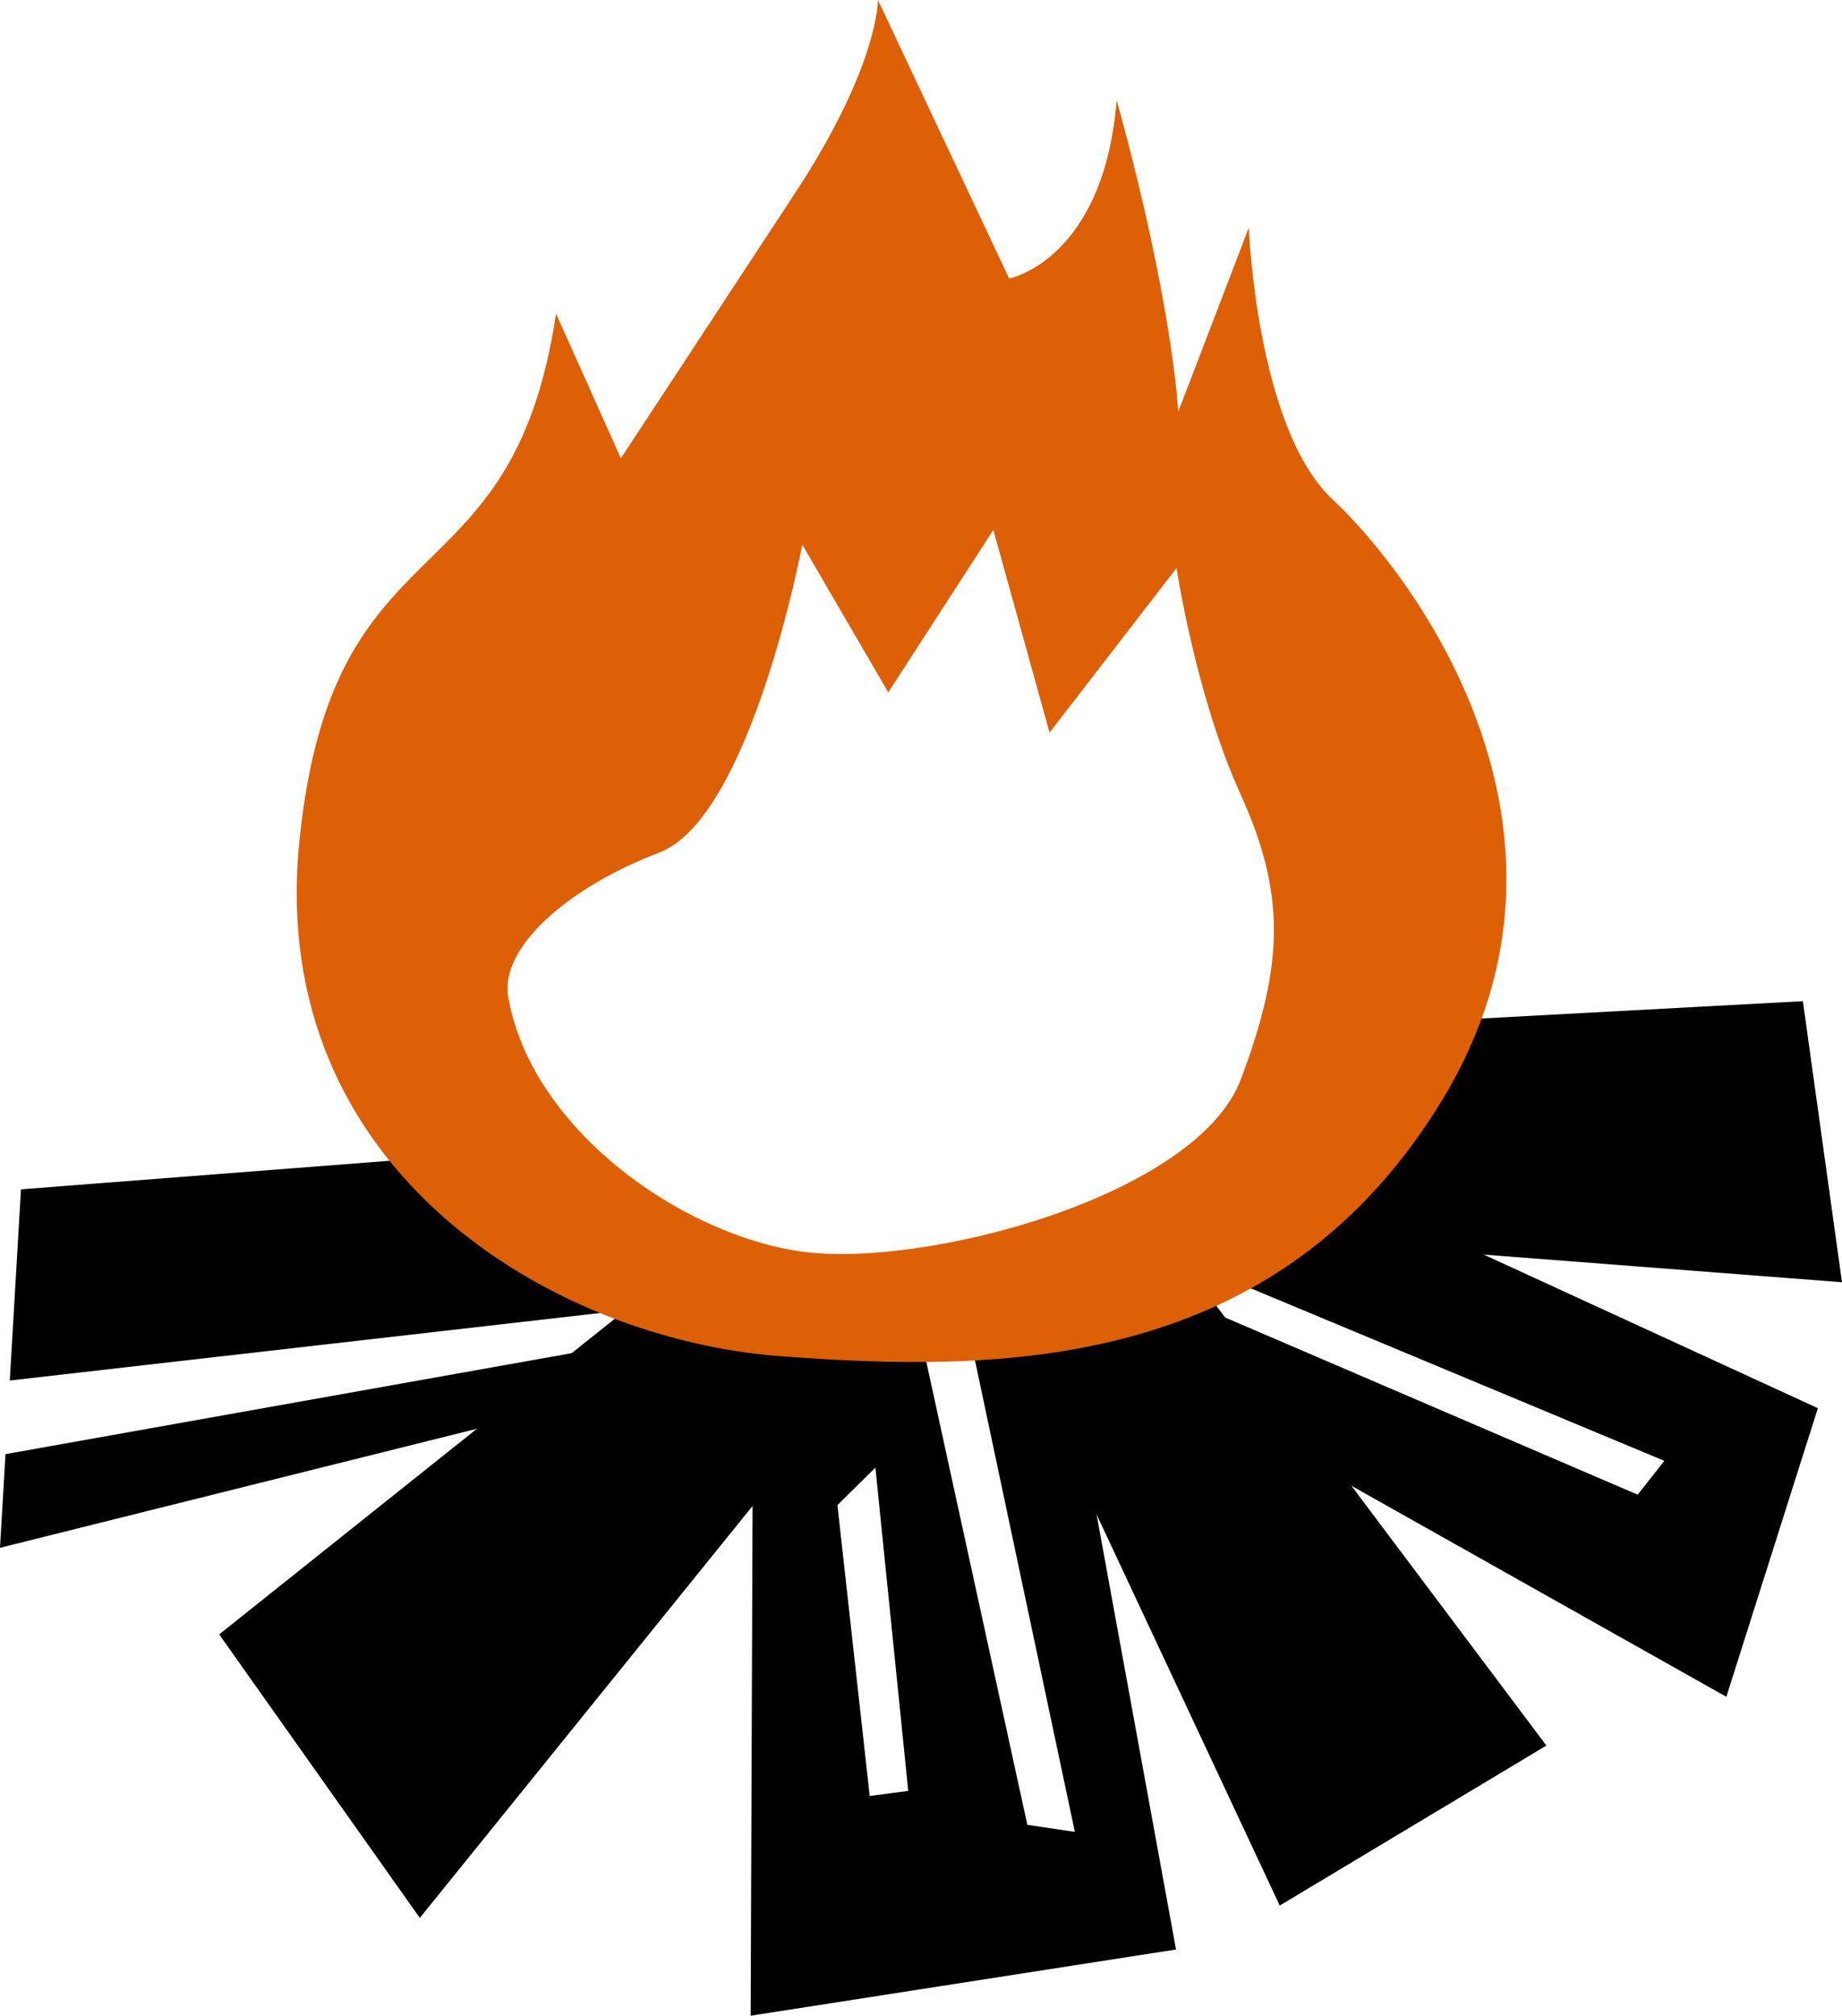
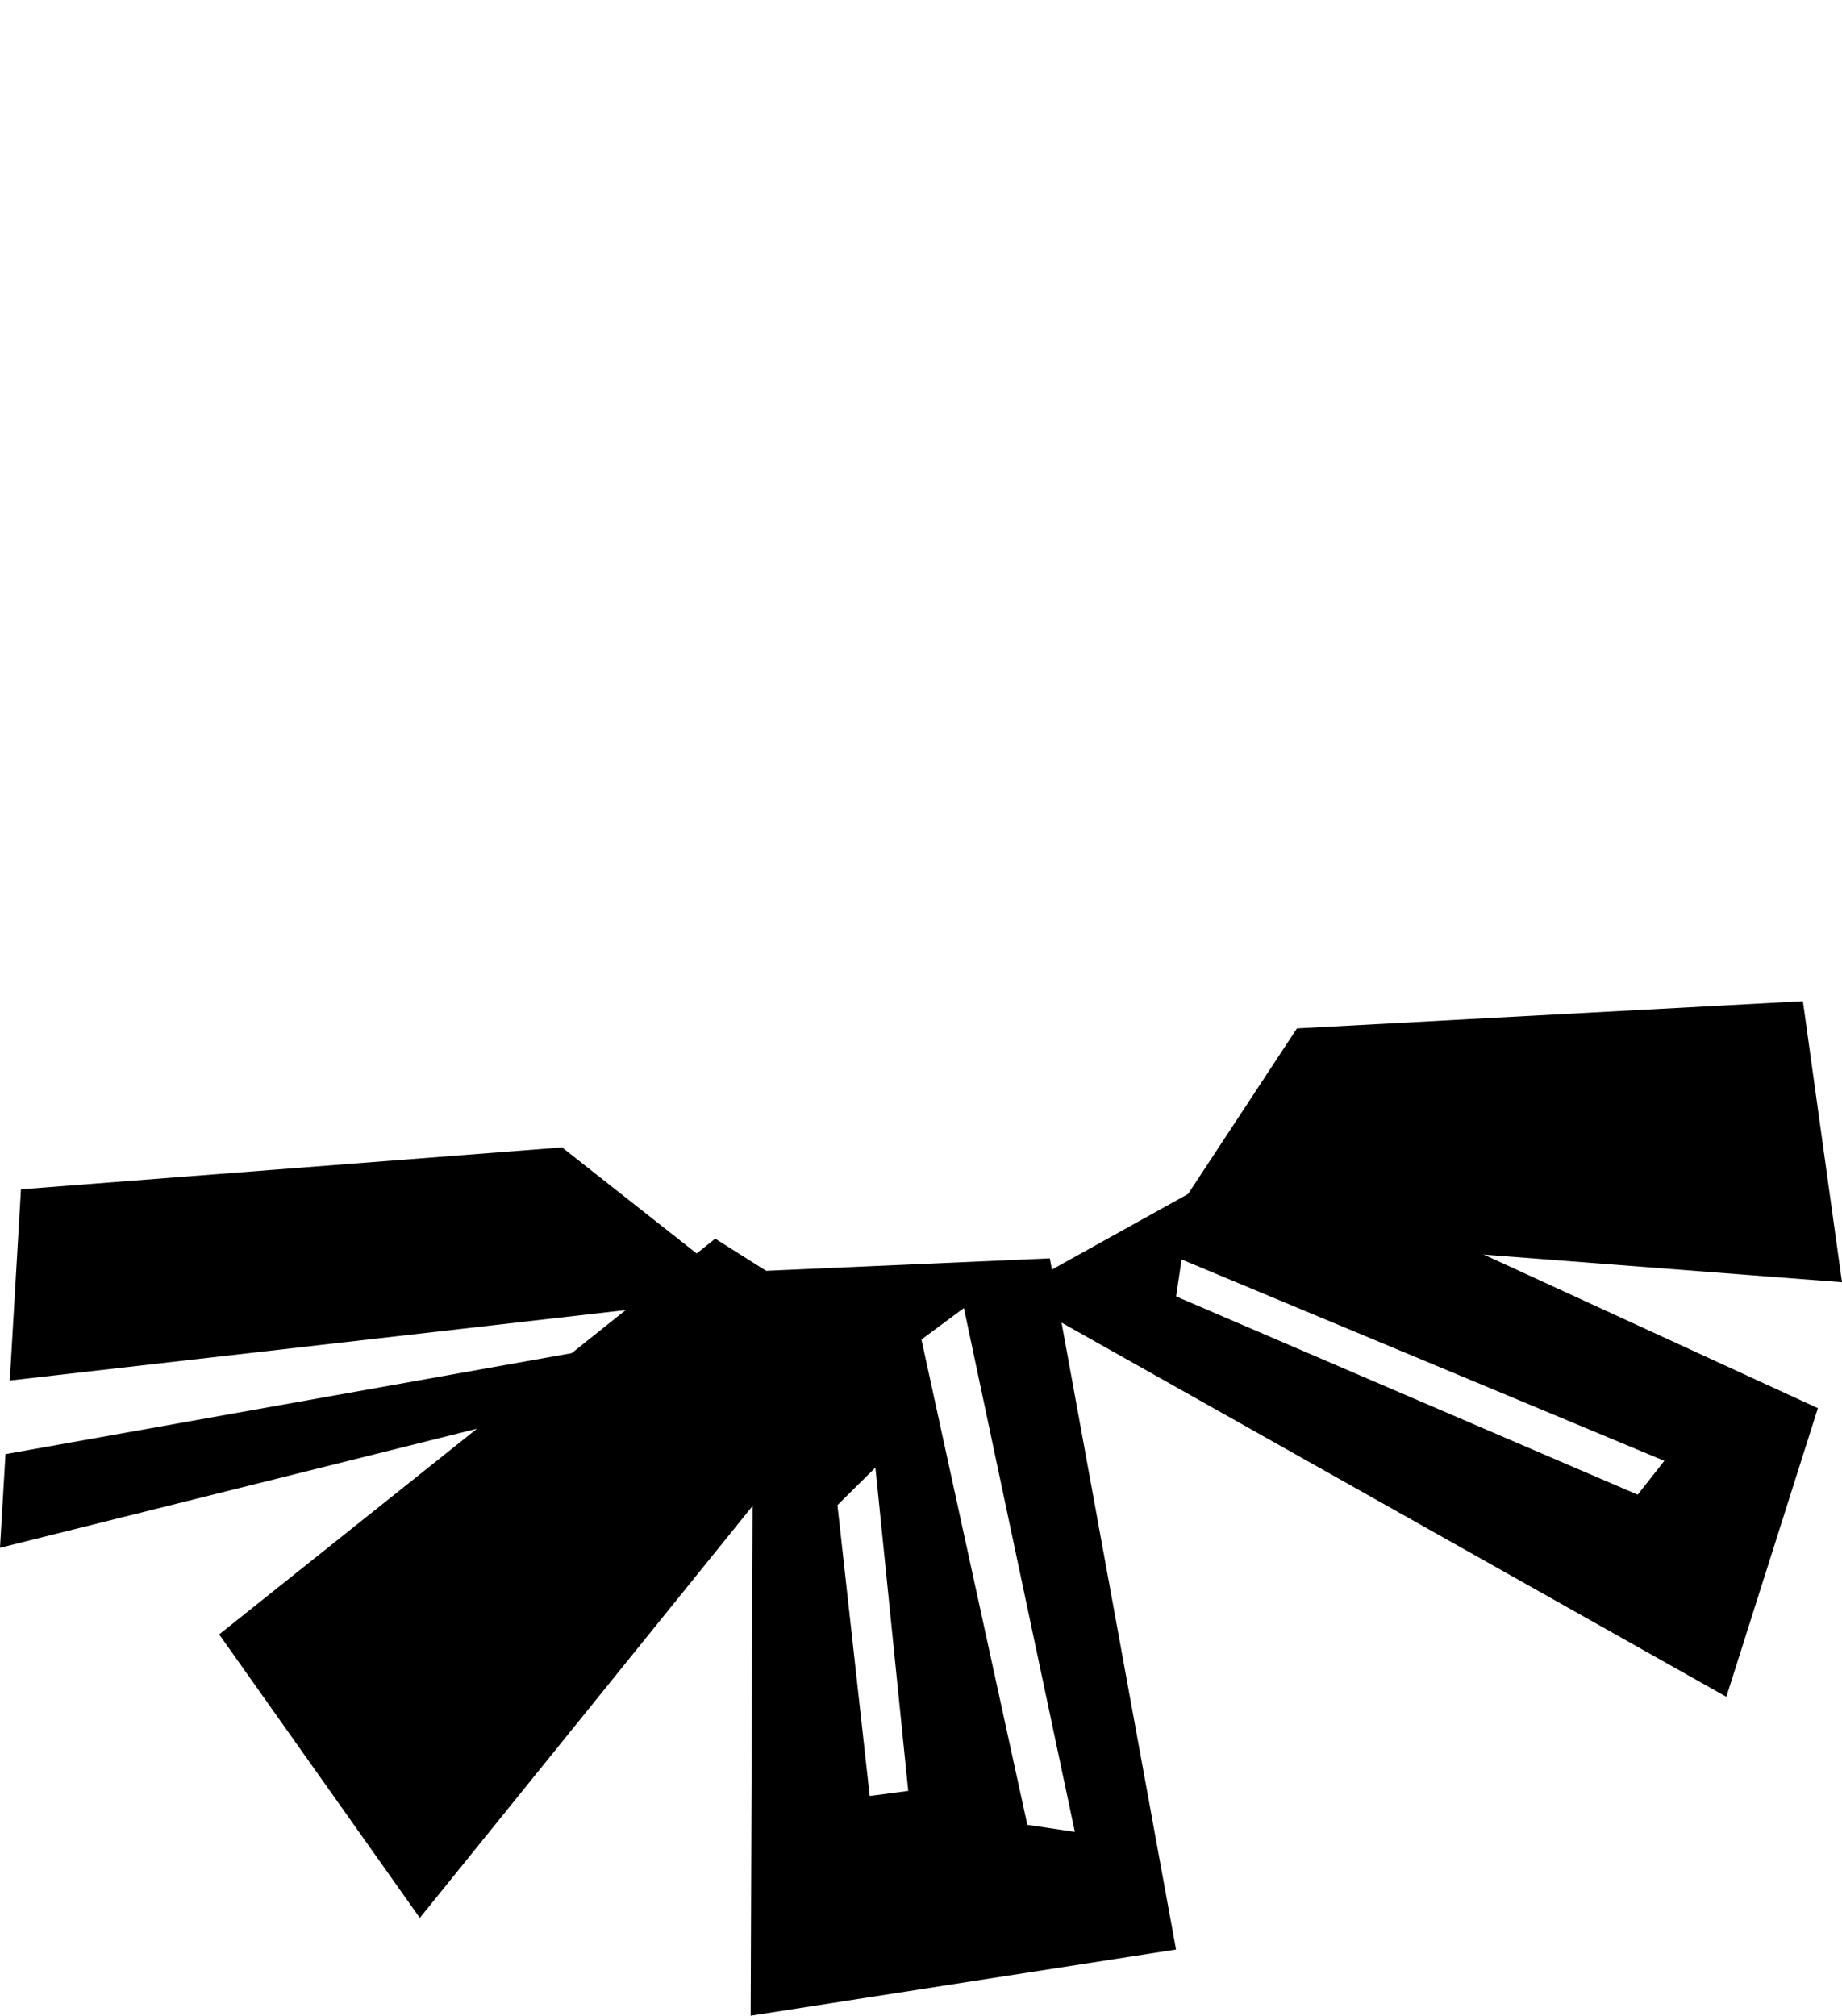
<svg xmlns="http://www.w3.org/2000/svg" viewBox="0 0 136.123 148.952">
  <defs>
    <style>.cls-1{fill:#dd5f06;}</style>
  </defs>
  <g id="レイヤー_2" data-name="レイヤー 2">
    <g id="レイヤー_3" data-name="レイヤー 3">
      <polygon points="41.537 84.788 1.549 87.885 0.723 102.014 47.299 96.688 46.112 99.303 0.405 107.454 0 114.375 60.059 99.384 41.537 84.788" />
      <path d="M77.581,92.987l-21.9.96-.209,55.005,31.436-4.893Zm-13.31,39.727-2.385-21.492,2.806-2.773,2.427,23.891Zm3.823-33.729,3.138-2.325,8.2,38.708-3.512-.522Z" />
-       <path d="M93.279,85.185,74.586,95.564l52.99,29.821,6.764-21.327Zm27.746,25.266L86.913,95.8l.406-2.731,35.673,14.88Z" />
+       <path d="M93.279,85.185,74.586,95.564l52.99,29.821,6.764-21.327Zm27.746,25.266L86.913,95.8l.406-2.731,35.673,14.88" />
      <polygon points="95.843 75.995 133.232 73.982 136.123 94.752 86.049 90.889 95.843 75.995" />
-       <polygon points="74.295 97.515 87.319 93.072 114.278 128.989 94.572 140.812 74.295 97.515" />
      <polygon points="52.852 91.532 65.247 99.359 31.025 141.725 16.197 120.774 52.852 91.532" />
-       <path class="cls-1" d="M98.47,36.9c-5.6-5.221-6.187-20.064-6.187-20.064L87.071,30.422s-.4-8.036-4.551-23.011c-.962,11.821-7.943,13.175-7.943,13.175L64.878,0s.084,4.8-6.108,14.246S45.881,33.863,45.881,33.863L41.089,23.18C37.838,45.03,24.547,37.867,22.117,62.232s18.865,36.706,35.426,37.974,36.925,1.109,49.092-19.015S104.074,42.125,98.47,36.9ZM91.693,79.765c-3.287,8.683-23.624,14.032-32.6,12.7S39.249,83.314,37.559,73.7c-.648-3.686,4.4-8.12,11.164-10.7S59.288,40.246,59.288,40.246L65.64,51.161l7.768-12,4.153,14.975,9.387-12.163s1.4,9.38,4.7,16.652S94.979,71.081,91.693,79.765Z" />
    </g>
  </g>
</svg>